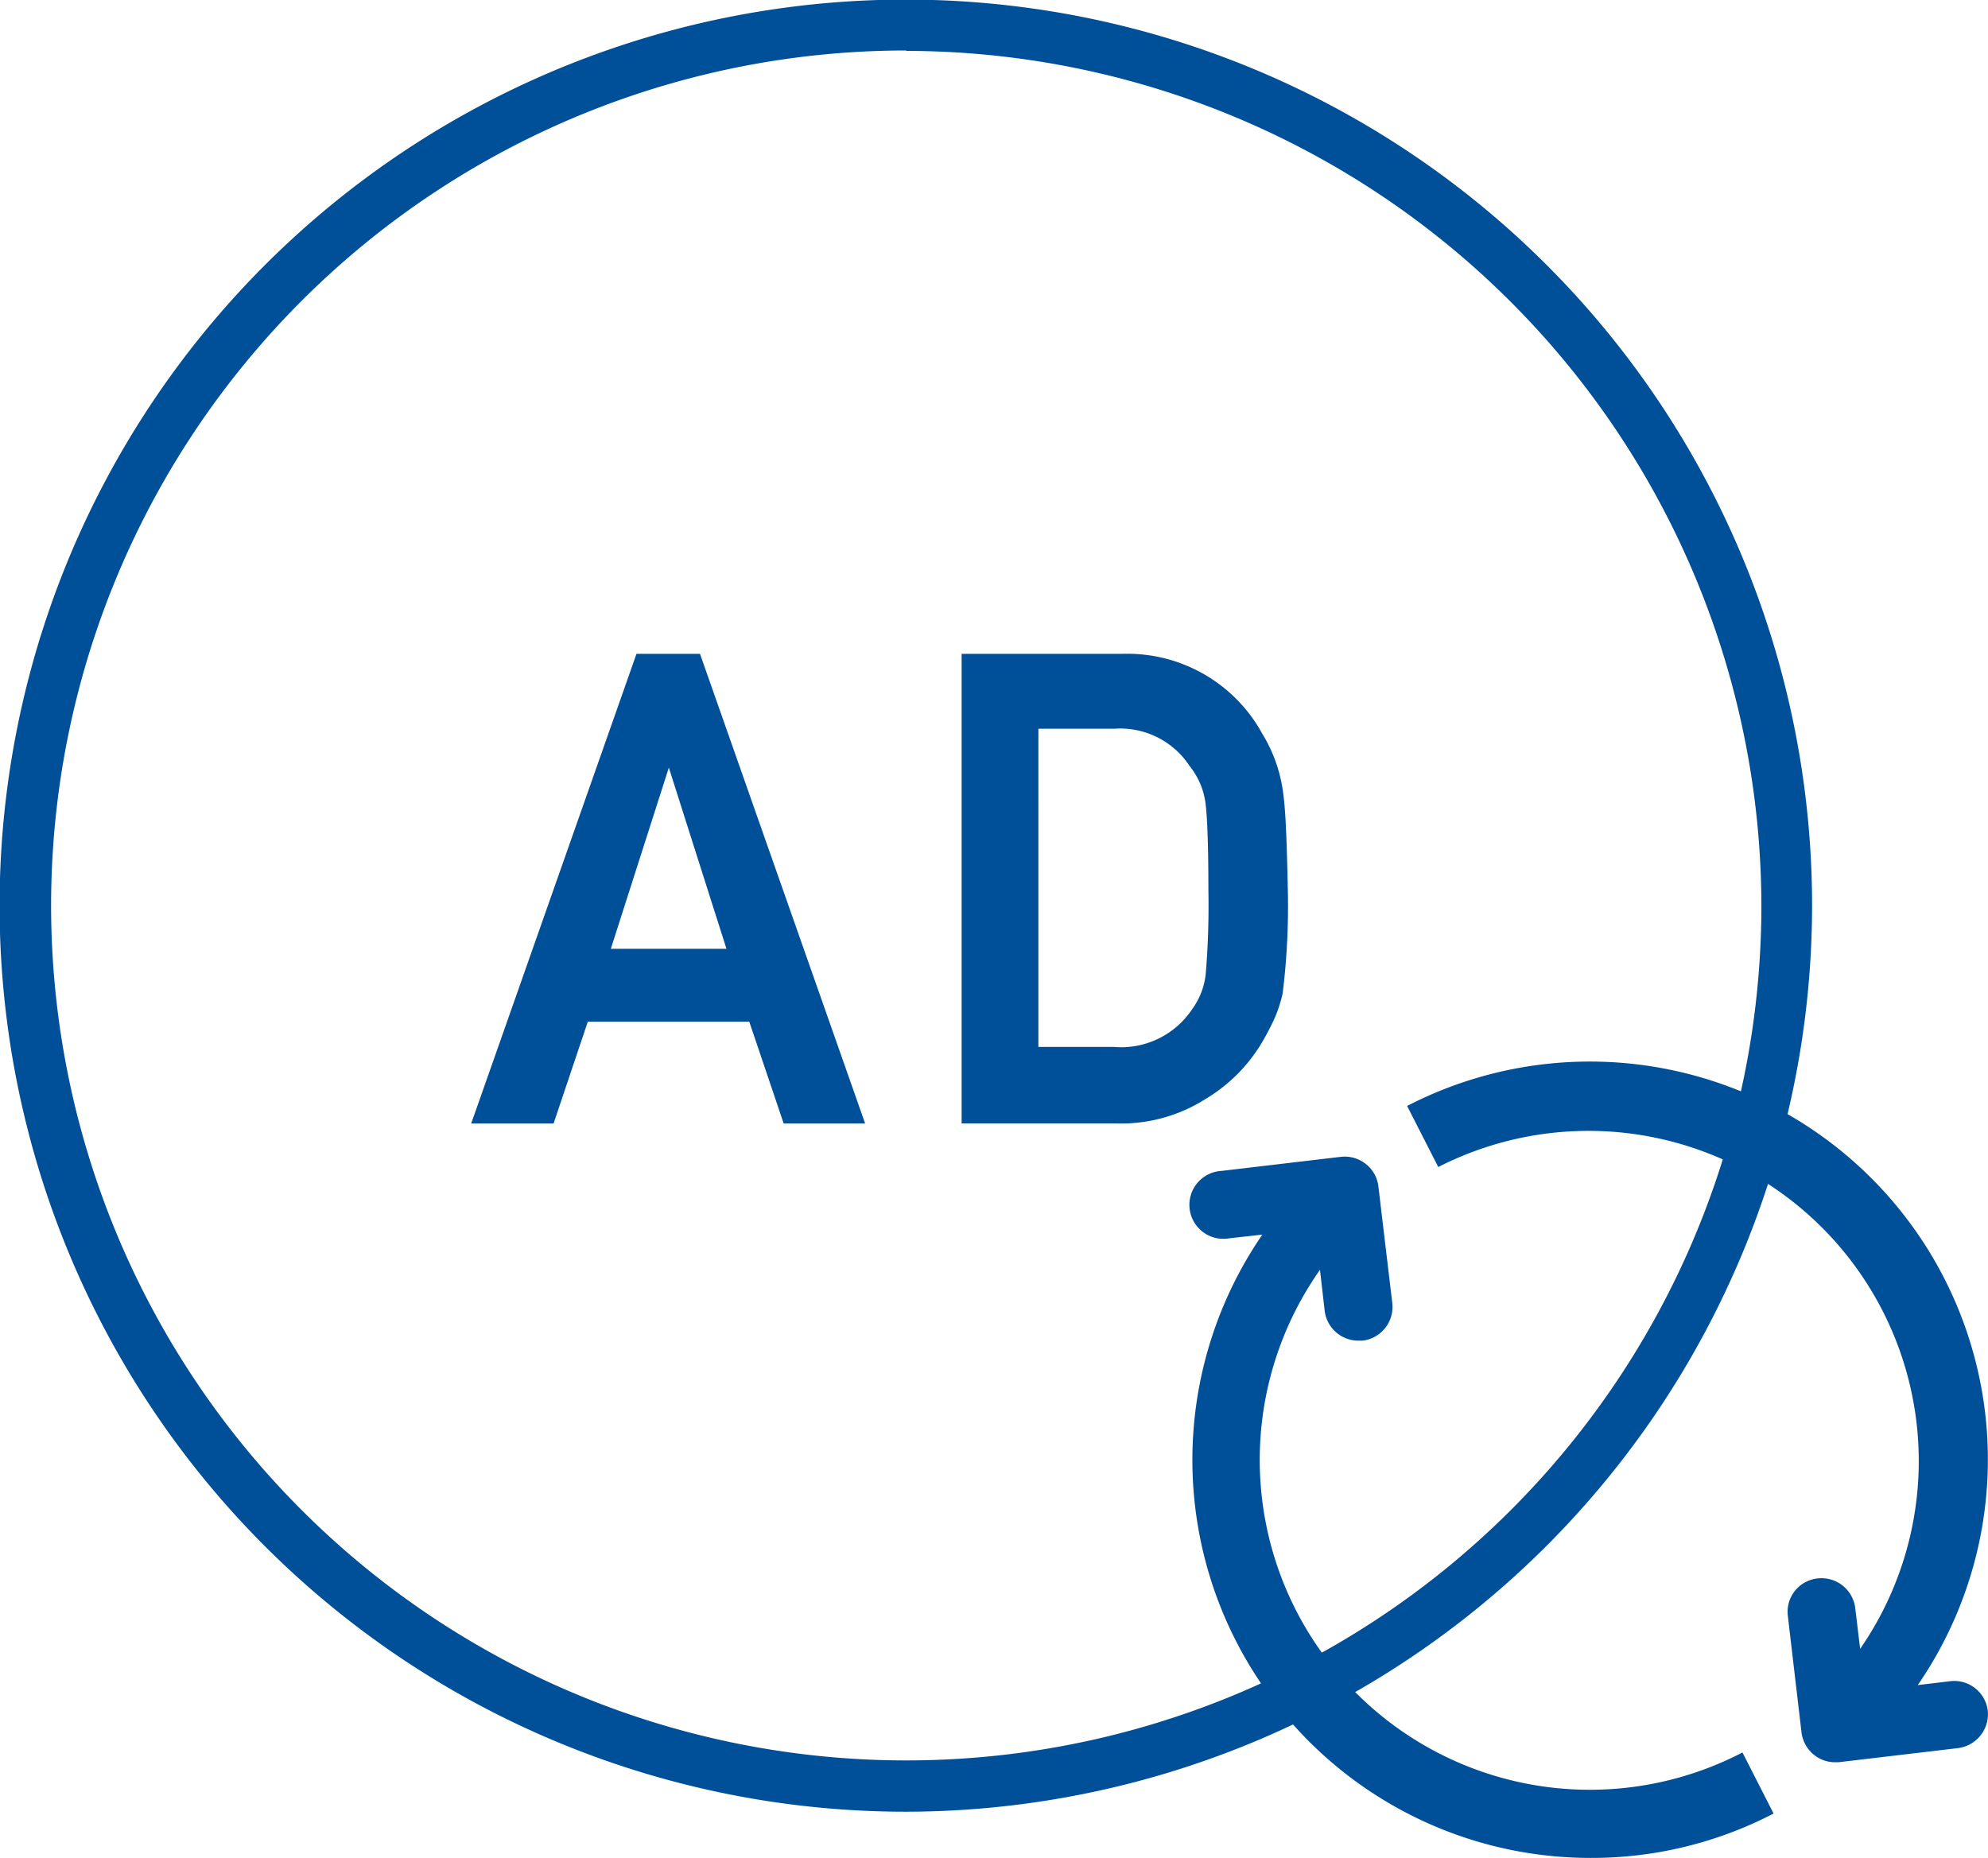
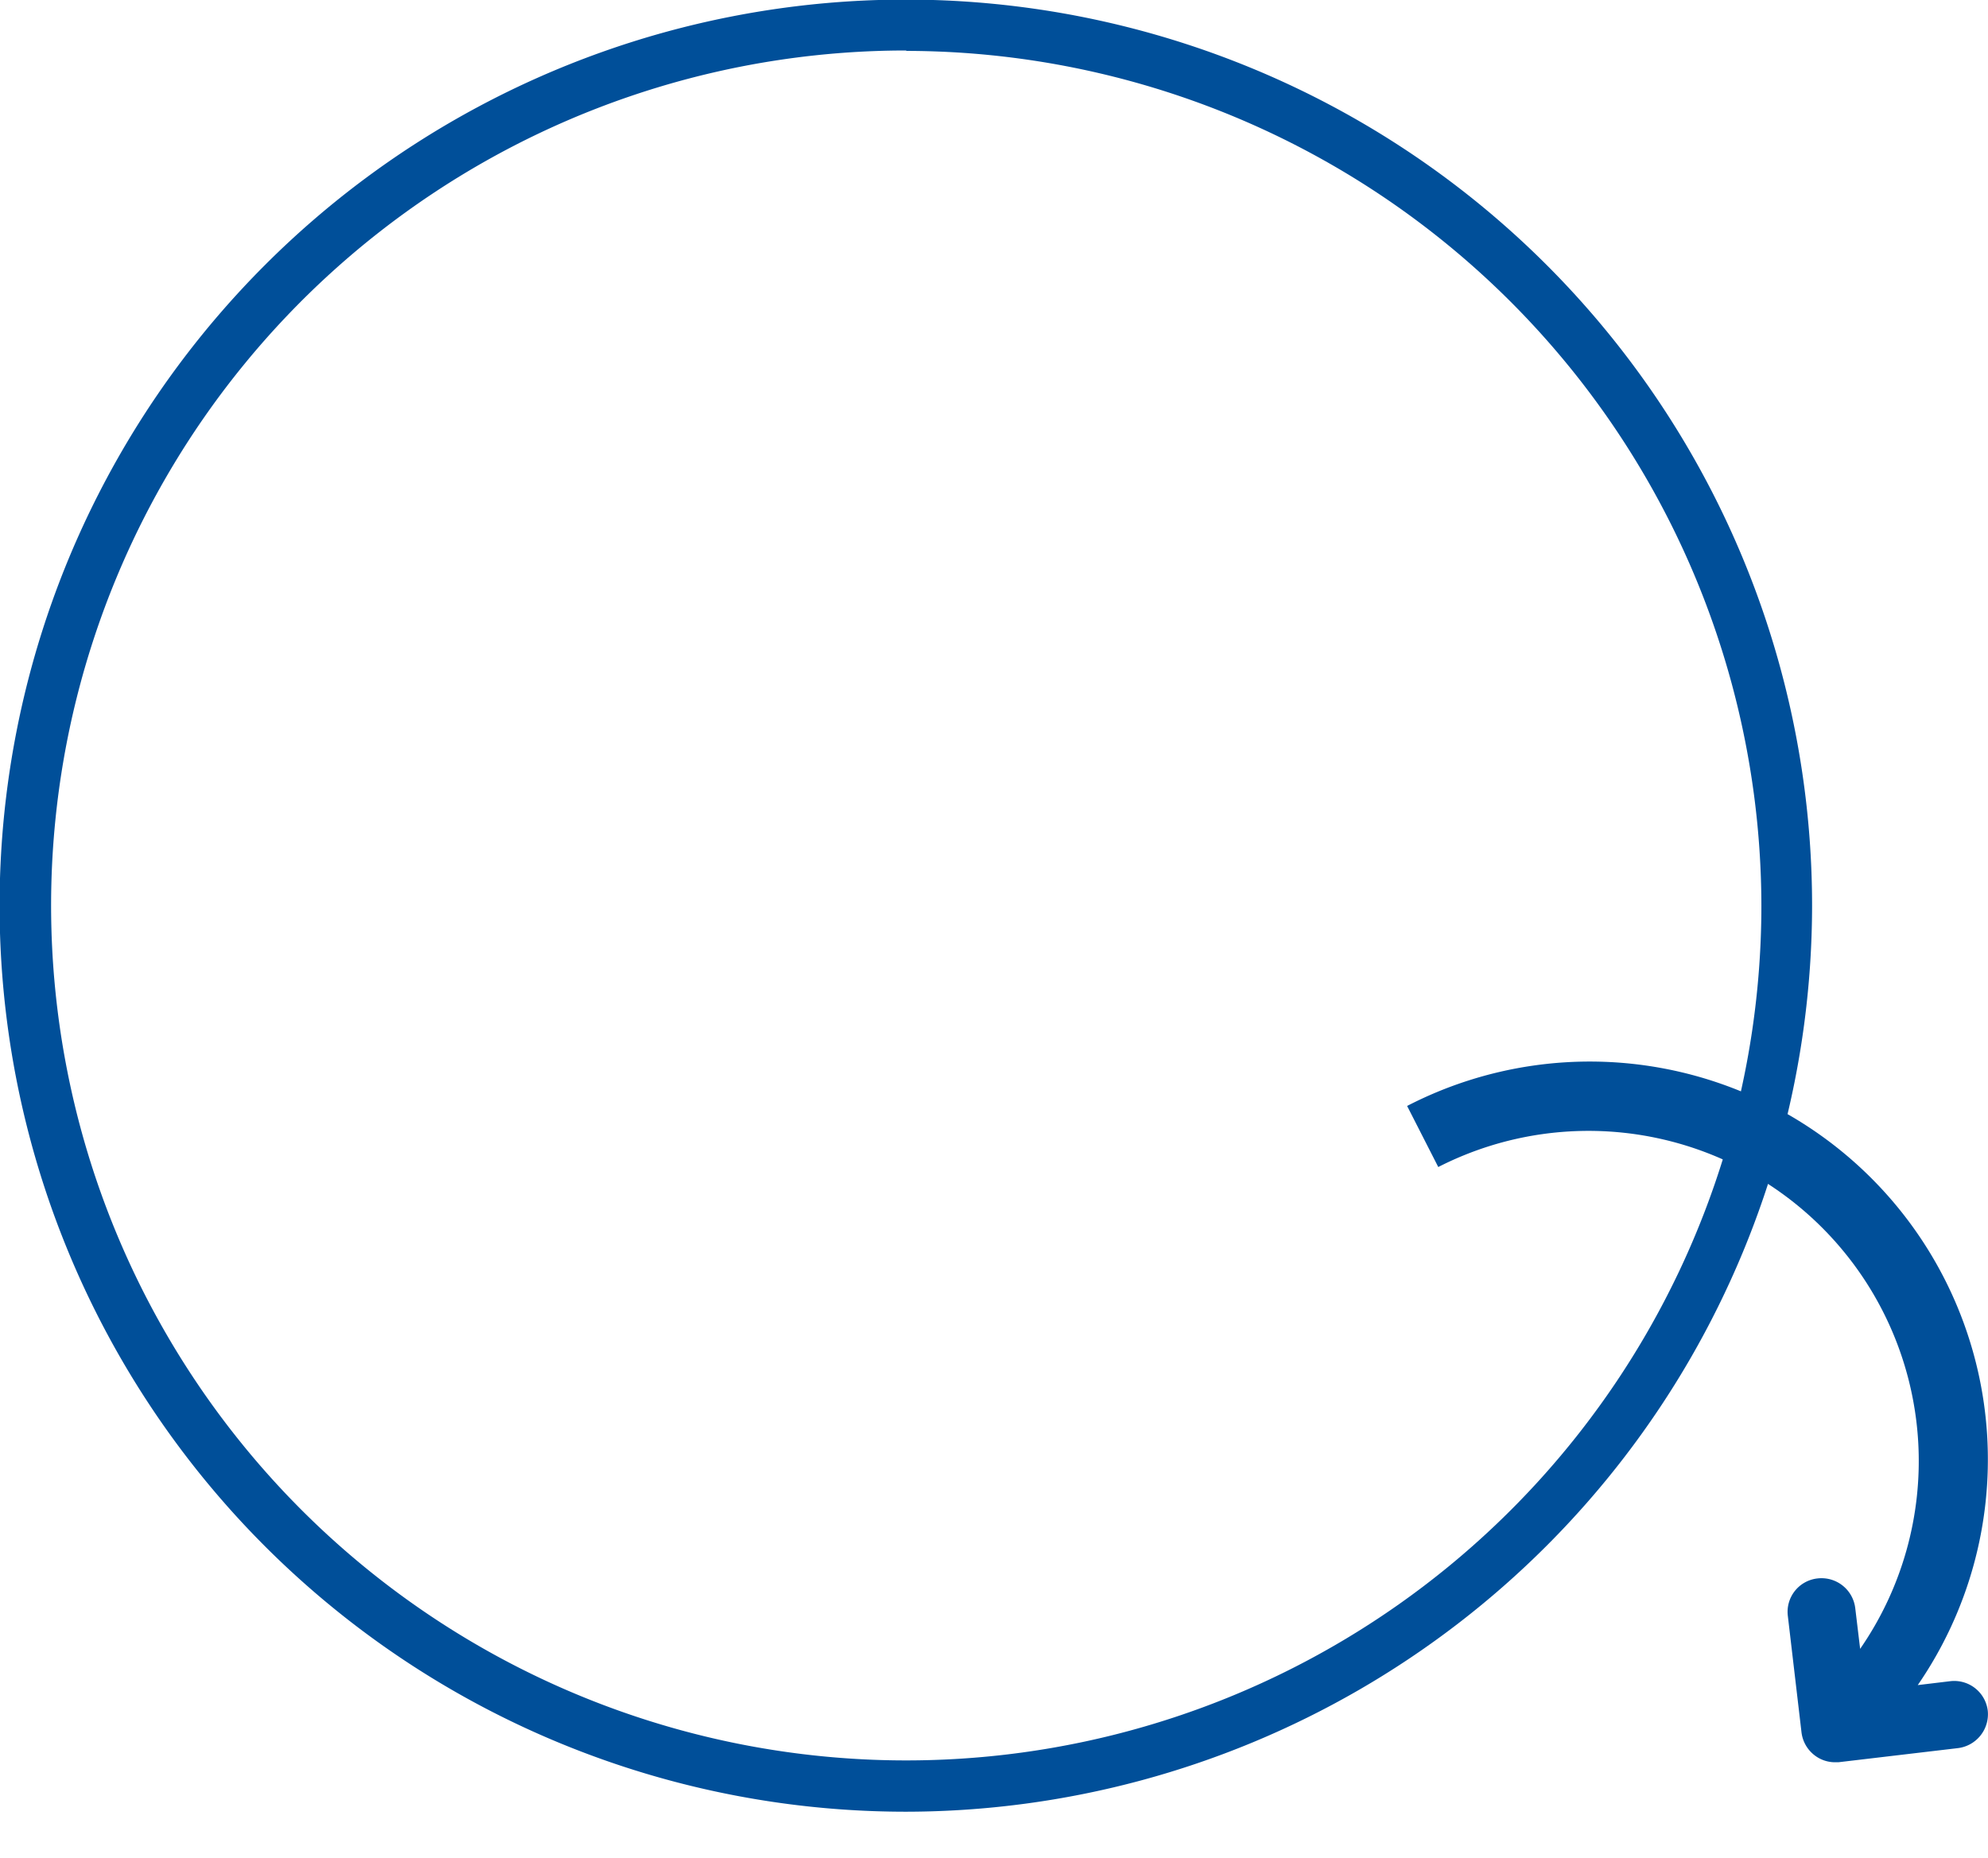
<svg xmlns="http://www.w3.org/2000/svg" width="97.64" height="91.27" viewBox="0 0 97.64 91.27">
  <title>point_ico_ad</title>
  <g>
    <path d="M44.51,89A44.51,44.51,0,1,1,89,44.51,44.56,44.56,0,0,1,44.51,89Zm0-86.52a42,42,0,1,0,42,42A42.06,42.06,0,0,0,44.51,2.5Z" style="fill: #004f99" />
    <g>
-       <path d="M66.1,82.64a16.22,16.22,0,0,1-1.27-20.26l.23,2a1.67,1.67,0,0,0,1.66,1.48l.2,0A1.67,1.67,0,0,0,68.38,64l-.68-5.71a1.63,1.63,0,0,0-.62-1.11,1.66,1.66,0,0,0-1.23-.35L60,57.52a1.67,1.67,0,1,0,.39,3.31L62,60.65A19.55,19.55,0,0,0,78.11,91.27a19.38,19.38,0,0,0,9-2.18l-1.53-3A16.24,16.24,0,0,1,66.1,82.64Z" style="fill: #004f99" />
      <path d="M97.63,84.05a1.66,1.66,0,0,0-1.86-1.46l-1.58.19A19.55,19.55,0,0,0,69.11,54.33l1.53,3A16.22,16.22,0,0,1,91.36,81l-.24-2a1.67,1.67,0,0,0-1.85-1.46,1.65,1.65,0,0,0-1.46,1.85l.67,5.71a1.67,1.67,0,0,0,.62,1.11,1.64,1.64,0,0,0,1,.36h.19l5.84-.69A1.68,1.68,0,0,0,97.63,84.05Z" style="fill: #004f99" />
    </g>
    <g>
-       <path d="M31.26,32.12l-8,22.74-.12.33h4.05l1.68-5h7.93l1.69,5h4L34.38,32.12Zm4.42,14.49H30l2.85-8.9Z" style="fill: #004f99" />
-       <path d="M63,38.8a7.34,7.34,0,0,0-1-2.75,7.55,7.55,0,0,0-6.87-3.93h-7.9V55.19H54.9A7.71,7.71,0,0,0,59.19,54a8,8,0,0,0,2.75-2.72,12.5,12.5,0,0,0,.63-1.19A6.48,6.48,0,0,0,63,48.78a35,35,0,0,0,.25-5.13C63.2,41.38,63.15,39.75,63,38.8Zm-12-3h3.72a4.07,4.07,0,0,1,3.7,1.82,3.69,3.69,0,0,1,.8,1.93c.09.84.13,2.25.13,4.19a40.56,40.56,0,0,1-.13,4.09,3.56,3.56,0,0,1-.67,1.75,4.19,4.19,0,0,1-3.84,1.85H51Z" style="fill: #004f99" />
-     </g>
+       </g>
  </g>
</svg>